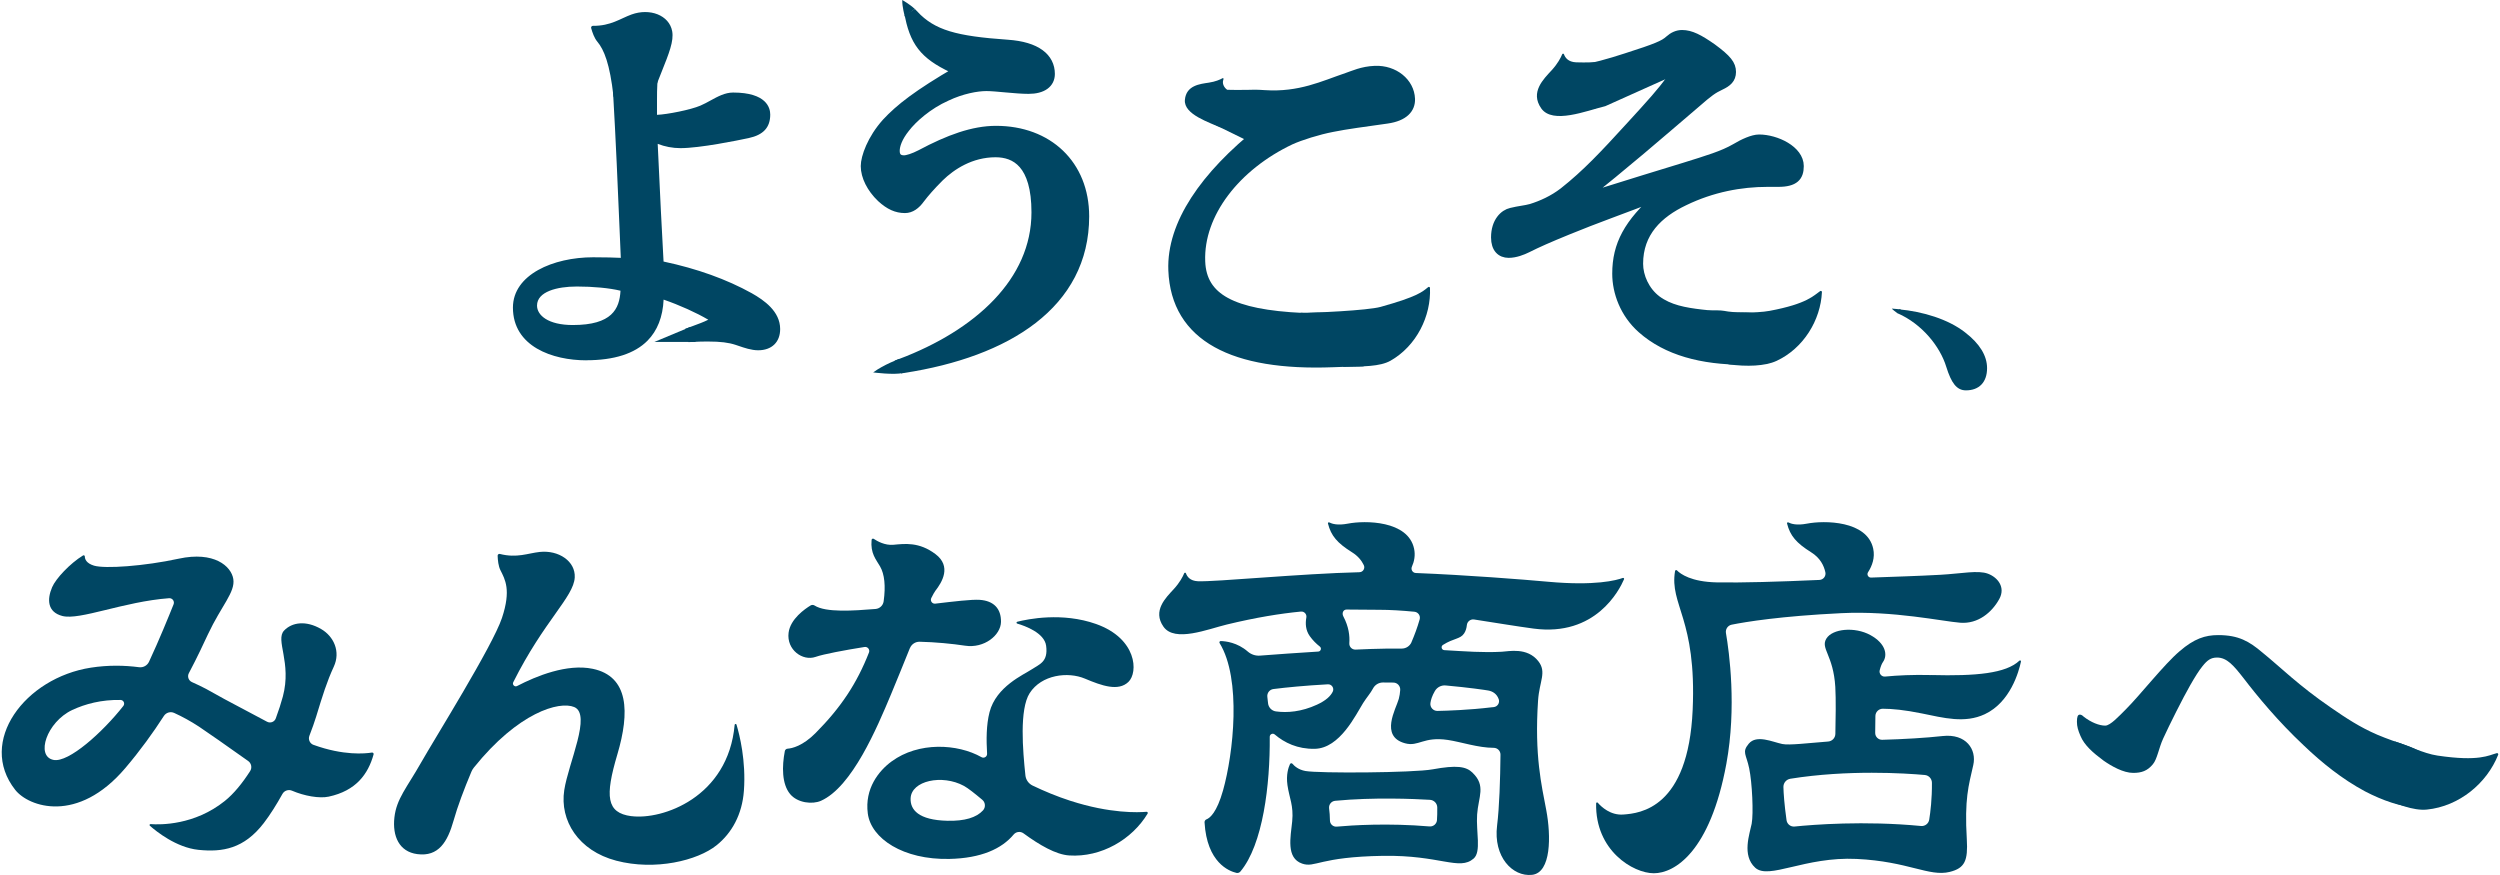
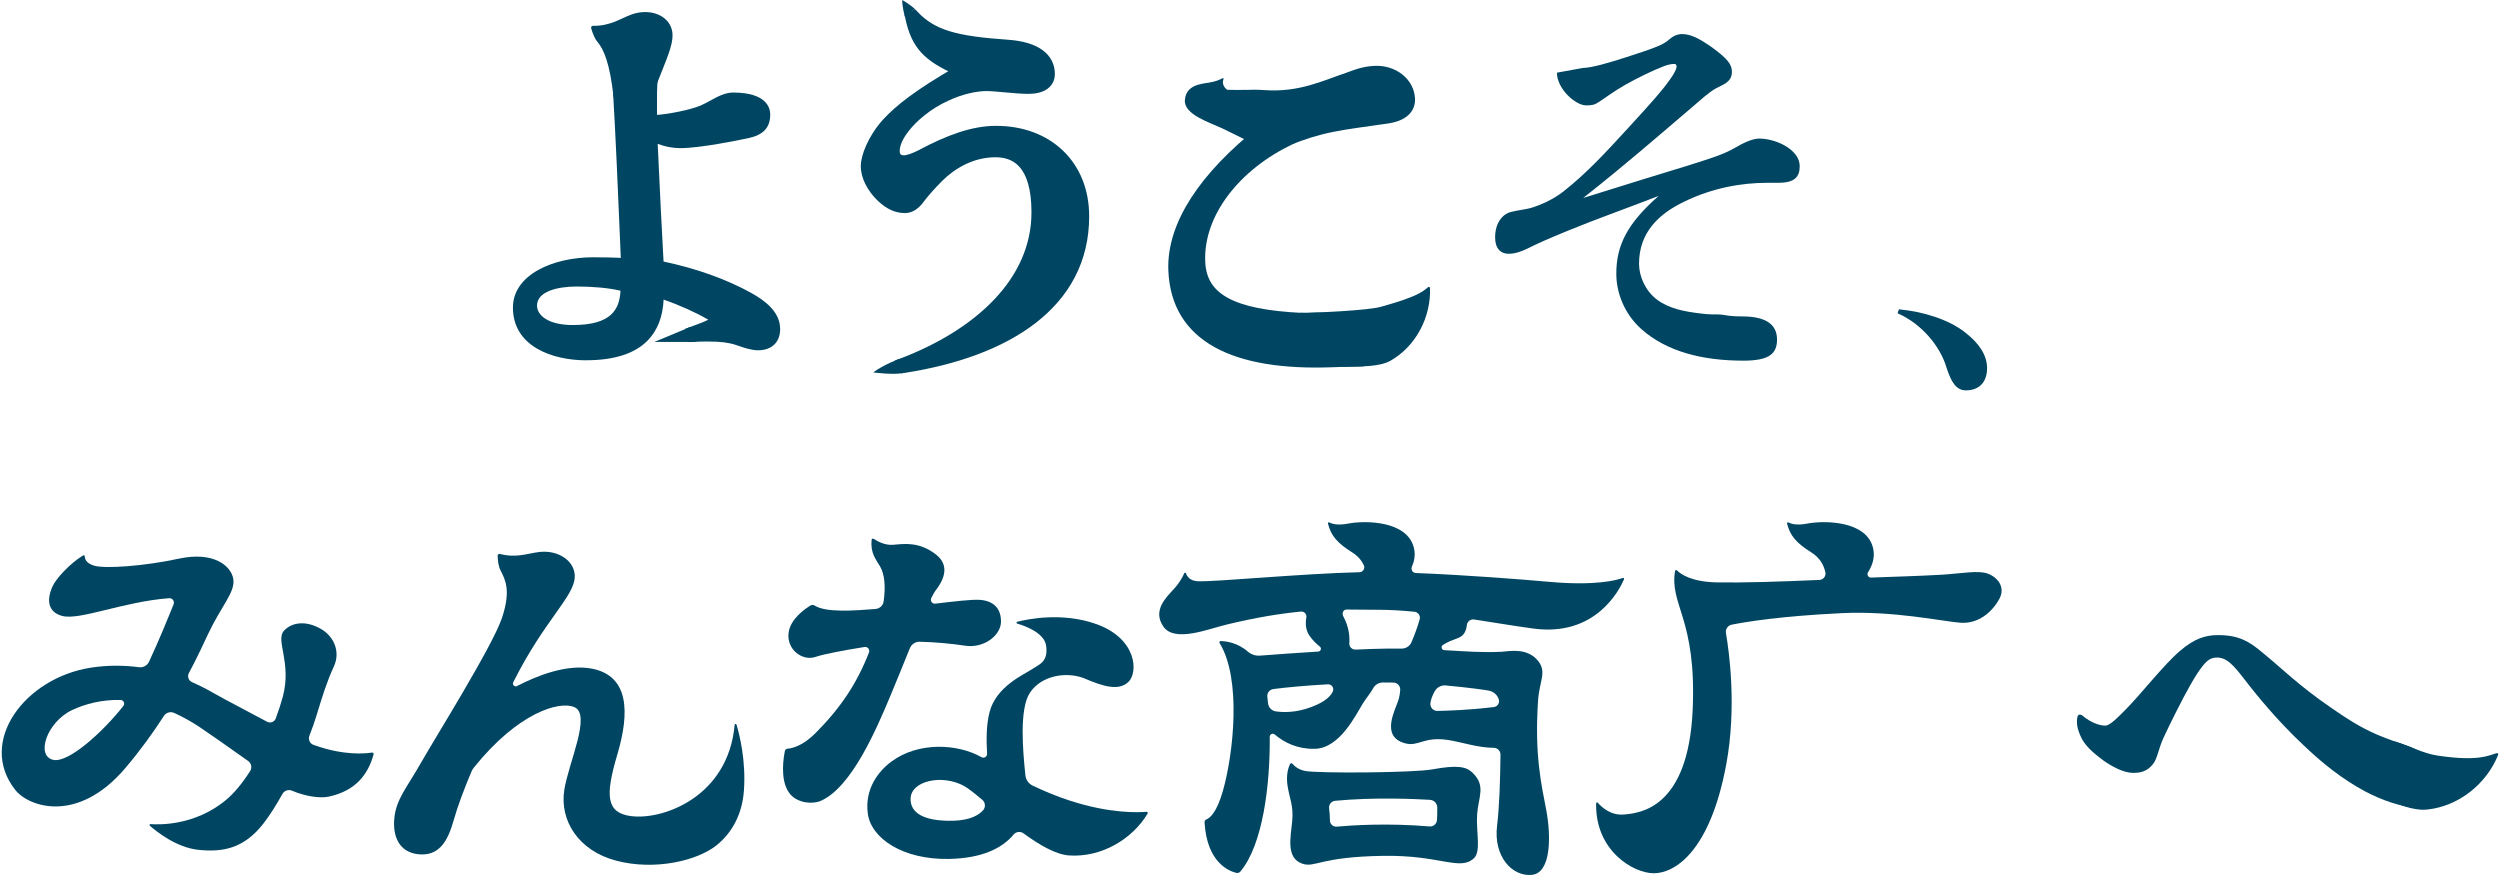
<svg xmlns="http://www.w3.org/2000/svg" width="580" height="203" viewBox="0 0 580 203" fill="none">
  <path d="M72.736 172.815C71.884 172.504 71.454 171.559 71.778 170.706C72.439 168.987 72.981 167.46 73.351 166.244C74.865 161.286 75.83 158.152 77.443 154.662C79.056 151.171 77.443 147.635 74.488 145.929C70.971 143.893 67.745 144.362 65.907 146.293C63.805 148.494 67.739 153.677 65.617 161.616C65.22 163.09 64.665 164.822 63.977 166.68C63.673 167.493 62.721 167.85 61.954 167.44C56.646 164.571 52.362 162.41 49.91 160.988C48.905 160.407 47.054 159.355 44.542 158.251C43.742 157.908 43.405 156.943 43.815 156.176C45.851 152.335 47.298 149.175 48.244 147.159C51.391 140.469 54.617 137.382 54.127 134.327C53.645 131.339 49.658 127.842 41.468 129.614C33.495 131.346 24.34 131.994 21.801 131.227C20.003 130.678 19.686 129.7 19.679 129.098C19.679 128.887 19.441 128.755 19.262 128.867C16.241 130.718 12.949 134.228 12.097 136.225C10.874 139.08 10.993 142.002 14.463 142.908C18.515 143.959 28.63 139.583 39.227 138.783C39.994 138.723 40.556 139.49 40.271 140.204C39.214 142.849 36.913 148.507 34.573 153.525C34.163 154.404 33.231 154.92 32.266 154.794C28.848 154.345 25.093 154.278 21.107 154.893C5.797 157.253 -5.29 172.048 3.529 183.246C6.663 187.226 18.02 191.193 29.06 178.209C32.543 174.11 35.512 169.992 38.017 166.105C38.533 165.305 39.551 165.008 40.417 165.404C42.281 166.25 44.205 167.301 46.181 168.591C47.609 169.523 52.885 173.225 57.572 176.55C58.325 177.085 58.53 178.117 58.028 178.897C56.249 181.673 54.266 184.132 52.138 185.838C45.104 191.47 37.204 191.364 34.93 191.193C34.718 191.179 34.612 191.437 34.771 191.576C36.245 192.878 40.893 196.626 46.023 197.162C51.642 197.744 56.62 196.911 61.201 190.948C62.668 189.031 64.136 186.697 65.517 184.205C65.954 183.412 66.926 183.081 67.758 183.445C70.581 184.661 74.085 185.289 76.26 184.82C82.593 183.458 85.396 179.611 86.672 175.023C86.738 174.778 86.533 174.547 86.282 174.593C84.702 174.851 79.697 175.333 72.756 172.815H72.736ZM12.414 176.299C8.196 175.452 10.847 167.5 16.75 164.723C19.765 163.309 23.559 162.304 27.962 162.39C28.669 162.403 29.053 163.216 28.617 163.778C23.831 169.873 15.918 176.999 12.407 176.299H12.414Z" fill="#004663" />
  <path d="M146.482 189.355C140.664 188.588 140.334 184.773 143.229 175.009C146.125 165.245 145.907 156.916 137.511 155.164C131.581 153.928 124.468 156.817 119.966 159.157C119.398 159.448 118.79 158.846 119.074 158.278C126.233 143.985 133.102 138.505 133.34 133.964C133.538 130.215 129.605 127.571 125.195 128.054C122.472 128.351 119.933 129.521 115.967 128.516C115.703 128.45 115.445 128.655 115.451 128.926C115.484 129.997 115.636 131.359 116.093 132.271C117.177 134.44 118.624 136.852 116.456 143.364C114.288 149.876 100.888 171.288 97.649 176.993C94.416 182.698 91.983 185.309 91.501 189.652C91.018 193.995 92.598 197.598 96.803 198.153C101.747 198.814 103.836 195.311 105.231 190.373C106.163 187.061 107.637 183.16 109.356 179.055C109.502 178.705 109.7 178.374 109.938 178.077C120.231 165.265 129.737 162.601 133.208 164.029C137.306 165.715 131.885 176.966 130.907 183.312C129.823 190.359 134.173 197.373 142.972 199.68C151.969 202.047 161.825 199.667 166.268 196.084C169.765 193.268 172.191 188.984 172.588 183.431C173.09 176.497 171.583 170.488 170.869 168.114C170.796 167.883 170.465 167.916 170.439 168.161C168.938 184.992 153.661 190.28 146.462 189.341L146.482 189.355Z" fill="#004663" />
  <path d="M211.101 150.372C211.471 149.453 212.377 148.858 213.369 148.885C216.952 148.964 220.951 149.348 223.88 149.797C228.355 150.485 232.176 147.345 232.229 144.29C232.282 141.236 230.576 139.372 227.251 139.161C225.407 139.042 221.242 139.544 216.978 140.046C216.264 140.132 215.742 139.392 216.059 138.744C216.456 137.944 216.78 137.356 217.011 137.058C218.552 135.088 220.819 131.393 217.011 128.537C213.21 125.681 209.892 126.151 207.254 126.389C205.297 126.567 203.506 125.549 202.712 125.014C202.507 124.875 202.236 125.014 202.21 125.252C201.919 128.392 203.215 129.747 204.18 131.419C205.211 133.204 205.502 135.961 205.006 139.504C204.874 140.469 204.087 141.203 203.122 141.283C197.92 141.699 191.58 142.149 188.975 140.476C188.698 140.298 188.341 140.298 188.063 140.463C186.754 141.256 183.356 143.603 182.953 146.789C182.451 150.756 186.225 153.453 189.227 152.395C191.025 151.76 195.976 150.835 200.57 150.101C201.298 149.982 201.873 150.703 201.602 151.384C198.792 158.556 195.084 164.149 189.246 170.032C186.212 173.093 183.746 173.622 182.715 173.695C182.404 173.715 182.14 173.946 182.08 174.257C181.399 177.793 181.366 181.872 183.297 184.212C185.029 186.308 188.499 186.665 190.476 185.779C197.695 182.54 203.44 168.895 206.699 161.128C207.981 158.074 209.554 154.154 211.095 150.359L211.101 150.372Z" fill="#004663" />
  <path d="M248.36 185.798C245.173 184.767 242.245 183.537 239.554 182.248C238.635 181.805 238.007 180.919 237.895 179.895C237.287 174.157 236.474 164.564 238.887 160.803C241.637 156.526 247.745 155.766 251.711 157.445C255.684 159.124 259.459 160.433 261.786 158.212C264.12 155.984 263.769 148.137 254.303 144.772C246.436 141.982 238.463 143.622 235.991 144.25C235.78 144.309 235.773 144.607 235.991 144.673C237.822 145.208 242.298 146.821 242.701 149.809C243.21 153.571 241.174 154.086 239.343 155.303C237.512 156.526 231.099 159.269 229.572 165.225C228.812 168.194 228.812 171.605 229.004 174.857C229.043 175.545 228.309 176.001 227.708 175.664C222.175 172.53 213.105 172.041 206.825 176.669C203.89 178.824 200.564 182.942 201.331 188.74C202.091 194.544 209.542 199.509 220.264 199.271C227.609 199.112 232.388 196.937 235.165 193.612C235.733 192.931 236.738 192.812 237.452 193.334C241.18 196.064 244.975 198.266 248.049 198.464C255.486 198.953 262.632 194.762 266.248 188.753C266.367 188.561 266.215 188.317 265.984 188.336C264.126 188.502 257.588 188.779 248.353 185.791L248.36 185.798ZM219.808 190.419C213.092 190.267 211.161 187.86 211.261 185.229C211.413 181.104 218.592 179.584 223.629 182.327C224.627 182.876 226.115 184.066 227.893 185.553C228.633 186.181 228.706 187.299 228.052 188.013C226.525 189.678 223.827 190.511 219.815 190.419H219.808Z" fill="#004663" />
  <path d="M359.205 134.968C353.308 134.433 340.166 133.402 328.471 132.939C327.738 132.912 327.262 132.146 327.559 131.478C328.114 130.235 328.392 128.82 328.068 127.293C326.667 120.735 316.671 120.709 312.712 121.482C310.332 121.945 309.016 121.529 308.401 121.205C308.236 121.112 308.044 121.264 308.084 121.449C308.798 124.299 310.226 125.971 313.683 128.139C315.039 128.986 315.885 130.037 316.4 131.108C316.764 131.855 316.228 132.734 315.396 132.754C301.903 133.071 281.899 135.021 277.92 134.849C276.082 134.77 275.401 133.759 275.143 133.012C275.077 132.82 274.812 132.813 274.733 132.998C274.403 133.805 273.708 135.153 272.307 136.68C270.476 138.67 267.329 141.685 269.927 145.393C272.532 149.109 280.266 145.942 284.61 144.891C291.478 143.232 297.038 142.346 301.811 141.883C302.584 141.804 303.212 142.498 303.073 143.258C302.815 144.653 302.895 146.22 303.873 147.588C304.561 148.547 305.36 149.347 306.2 150.001C306.676 150.371 306.431 151.131 305.83 151.164C300.905 151.469 296.092 151.812 292.318 152.103C291.286 152.183 290.268 151.845 289.488 151.164C287.062 149.049 284.345 148.752 283.208 148.725C282.97 148.719 282.818 148.983 282.944 149.188C288.087 157.537 286.143 174.857 283.75 183.359C282.296 188.528 280.683 189.791 279.903 190.088C279.618 190.201 279.44 190.478 279.453 190.782C280.002 200.13 285.138 202.113 286.851 202.51C287.181 202.589 287.531 202.47 287.756 202.212C293.012 195.959 294.684 182.01 294.578 170.937C294.578 170.335 295.279 170.005 295.735 170.395C297.983 172.312 301.03 173.806 305.023 173.727C310.874 173.608 314.549 165.807 316.235 163.123C317.061 161.808 317.974 160.809 318.536 159.732C318.985 158.879 319.864 158.344 320.829 158.337C321.649 158.337 322.462 158.337 323.269 158.357C324.188 158.37 324.908 159.157 324.849 160.076C324.803 160.743 324.71 161.457 324.518 162.145C323.884 164.452 320.043 170.844 325.979 172.444C329.146 173.297 330.184 170.818 335.915 171.671C338.963 172.127 342.929 173.495 346.538 173.495C347.411 173.495 348.125 174.209 348.112 175.082C348.059 180.813 347.847 187.312 347.325 191.523C346.419 198.781 350.915 203.448 355.423 202.966C359.932 202.477 359.839 193.843 358.742 187.993C357.644 182.142 355.972 175.313 356.831 162.515C357.135 158 358.9 155.937 356.871 153.372C354.313 150.14 350.082 151.112 348.416 151.204C344.165 151.442 340.073 151.125 335.076 150.834C334.441 150.794 334.223 149.968 334.758 149.624C337.283 148.018 338.791 148.315 339.69 146.934C340.06 146.365 340.245 145.691 340.311 145.023C340.397 144.184 341.171 143.589 341.997 143.721C347.107 144.508 351.946 145.321 355.774 145.83C370.178 147.76 375.692 136.912 376.776 134.387C376.855 134.201 376.677 134.01 376.485 134.082C375.017 134.625 370.112 135.96 359.185 134.968H359.205ZM305.519 163.493C301.93 165.139 298.644 165.41 296.013 165.047C295.041 164.915 294.288 164.128 294.188 163.156C294.136 162.647 294.083 162.151 294.023 161.682C293.911 160.79 294.539 159.97 295.431 159.858C298.512 159.467 302.663 159.064 308.064 158.76C308.963 158.707 309.591 159.646 309.201 160.459C308.712 161.471 307.628 162.528 305.519 163.493ZM347.702 162.198C348.006 163.05 347.431 163.963 346.525 164.049C346.367 164.062 346.208 164.082 346.043 164.095C340.906 164.716 335.862 164.888 333.489 164.935C332.504 164.954 331.731 164.095 331.856 163.117C331.949 162.396 332.226 161.464 332.887 160.327C333.396 159.441 334.375 158.932 335.393 159.025C340.774 159.507 344.615 160.082 345.256 160.195C346.234 160.367 347.233 160.909 347.695 162.191L347.702 162.198ZM327.48 148.97C327.09 149.889 326.184 150.477 325.193 150.47C323.011 150.451 320.664 150.47 318.079 150.563C316.923 150.603 315.719 150.655 314.49 150.708C313.657 150.741 312.983 150.047 313.042 149.214C313.168 147.535 312.917 145.387 311.654 143C311.27 142.28 311.601 141.414 312.414 141.414C315.078 141.414 317.557 141.473 320.016 141.473C322.476 141.473 325.259 141.645 328.148 141.923C329.014 142.009 329.602 142.855 329.364 143.694C328.848 145.532 328.148 147.39 327.467 148.976L327.48 148.97Z" fill="#004663" />
  <path d="M341.621 179.252C340.121 177.818 337.999 177.454 332.327 178.492C327.984 179.292 305.917 179.444 302.836 178.869C301.23 178.571 300.291 177.719 299.855 177.196C299.69 177.005 299.386 177.044 299.273 177.276C298.91 178.062 298.341 179.741 298.692 182.161C299.115 185.136 300.153 186.888 299.789 190.55C299.425 194.206 298.315 199.064 302.103 200.36C305.15 201.398 306.003 198.787 320.87 198.555C334.158 198.351 338.554 202.072 341.879 199.19C343.71 197.61 342.415 192.983 342.692 188.97C342.977 184.865 344.801 182.306 341.621 179.265V179.252ZM333.384 190.226C333.332 191.132 332.545 191.813 331.639 191.733C322.027 190.914 313.579 191.462 310.115 191.78C309.275 191.852 308.555 191.191 308.548 190.352C308.548 189.36 308.449 188.355 308.35 187.549C308.237 186.669 308.872 185.87 309.758 185.784C318.709 184.931 328.076 185.341 331.752 185.559C332.69 185.618 333.431 186.385 333.444 187.324C333.464 188.421 333.431 189.433 333.378 190.226H333.384Z" fill="#004663" />
  <path d="M427.233 142.253C439.291 141.665 450.654 144.157 454.786 144.474C458.918 144.792 462.131 142.068 463.83 138.981C465.33 136.264 463.492 133.957 461.199 133.097C458.905 132.238 455.11 133.071 450.198 133.349C444.764 133.653 439.476 133.792 434.081 133.997C433.44 134.016 433.037 133.309 433.381 132.767C434.353 131.253 435.033 129.376 434.584 127.293C433.182 120.735 423.187 120.709 419.227 121.482C416.847 121.945 415.525 121.529 414.91 121.205C414.739 121.112 414.547 121.264 414.593 121.449C415.307 124.299 416.742 125.971 420.199 128.139C422.268 129.429 423.147 131.194 423.485 132.767C423.676 133.653 423.022 134.506 422.11 134.545C412.762 134.968 403.963 135.219 398.311 135.114C392.355 134.995 389.876 133.164 389.056 132.331C388.904 132.179 388.646 132.265 388.613 132.476C387.284 140.389 393.644 143.463 392.699 164.69C391.681 187.536 380.495 188.687 376.615 188.971C373.614 189.196 371.492 187.166 370.685 186.234C370.559 186.082 370.308 186.175 370.302 186.373C370.064 197.327 378.889 202.596 383.688 202.596C388.488 202.596 396.751 197.671 400.519 177.184C402.932 164.069 401.174 151.25 400.42 146.868C400.268 145.968 400.856 145.102 401.755 144.924C404.955 144.283 413.02 142.941 427.226 142.253H427.233Z" fill="#004663" />
-   <path d="M448.062 156.613C443.765 156.501 440.156 156.692 437.353 156.963C436.54 157.043 435.892 156.296 436.09 155.496C436.321 154.597 436.579 153.969 436.85 153.585C437.981 151.992 437.518 149.288 433.909 147.325C430.293 145.355 425.123 145.844 423.715 148.158C422.307 150.472 425.341 151.933 425.791 159.376C425.956 162.1 425.877 167.091 425.804 170.271C425.784 171.203 425.057 171.963 424.131 172.036C419.425 172.399 415.088 172.941 413.495 172.611C411.207 172.135 407.519 170.357 405.701 172.551C404.075 174.515 405.126 174.958 405.813 178.263C406.501 181.568 406.838 188.754 406.388 191.108C405.932 193.454 404.061 198.432 407.208 201.308C410.355 204.183 418.697 198.697 430.729 199.272C442.767 199.847 447.546 203.463 452.339 202.28C455.863 201.407 456.59 199.655 456.299 194.697C455.75 185.356 456.696 182.348 457.8 177.49C458.619 173.893 456.16 170.158 450.693 170.76C446.76 171.196 441.643 171.494 436.685 171.632C435.786 171.659 435.039 170.938 435.046 170.033C435.046 168.618 435.065 167.309 435.092 166.093C435.118 165.161 435.879 164.427 436.804 164.427C438.953 164.427 441.881 164.704 445.834 165.511C450.911 166.542 455.823 167.884 460.484 165.689C466.433 162.886 468.377 155.787 468.866 153.479C468.912 153.268 468.661 153.129 468.502 153.275C465.382 156.236 458.421 156.877 448.075 156.606L448.062 156.613ZM447.579 190.156C447.434 191.074 446.601 191.722 445.669 191.63C432.494 190.367 420.562 191.326 416.344 191.755C415.432 191.848 414.612 191.207 414.48 190.301C413.951 186.553 413.792 184.067 413.753 182.606C413.726 181.648 414.414 180.828 415.359 180.669C428.706 178.534 442.013 179.393 446.542 179.797C447.474 179.876 448.201 180.656 448.207 181.601C448.241 185.31 447.864 188.384 447.579 190.156Z" fill="#004663" />
  <path d="M482.475 165.787C482.839 165.787 483.116 165.972 483.387 166.243C485.119 167.611 487.043 168.345 488.412 168.345C489.595 168.345 491.605 166.15 493.251 164.511C496.536 161.225 502.109 154.099 505.672 151.084C509.05 148.163 511.608 147.343 514.623 147.343C519.369 147.343 521.835 148.804 524.85 151.362C529.14 154.833 533.159 158.945 540.742 164.147C544.305 166.613 547.498 168.715 551.517 170.447C553.89 171.452 556.085 172.179 558.458 173.005C560.739 173.825 562.478 174.83 564.117 176.661C565.578 178.307 566.219 179.947 566.219 181.864C566.219 185.242 564.117 187.252 560.376 187.252C557.183 187.252 552.707 185.698 548.688 183.596C543.393 180.766 538.64 176.932 534.442 172.913C528.505 167.34 523.759 161.589 520.473 157.298C518.193 154.377 516.639 152.552 514.352 152.552C512.891 152.552 512.071 153.193 510.974 154.562C510.154 155.566 509.242 157.027 508.145 158.945C506.413 161.959 503.305 168.166 501.844 171.366C500.84 173.554 500.476 176.112 499.471 177.302C498.195 178.856 496.82 179.312 494.903 179.312C492.623 179.312 489.879 177.759 488.055 176.483C485.589 174.658 483.579 172.92 482.667 170.731C482.118 169.456 481.847 168.537 481.847 167.446C481.847 166.355 482.032 165.8 482.488 165.8L482.475 165.787Z" fill="#004663" />
  <path d="M551.602 184.463C555.78 186.565 559.931 188.132 563.032 187.821C570.535 187.074 576.974 181.699 579.578 175.102C579.664 174.89 579.466 174.672 579.248 174.732C577.423 175.201 575.209 176.741 565.497 175.294C562.146 174.798 558.47 172.841 555.575 172.008" fill="#004663" />
  <path d="M153.061 13.637C153.061 14.748 152.693 15.578 152.138 16.689C151.582 17.613 151.488 19.648 151.488 23.163V26.865C151.488 27.421 151.676 27.608 152.138 27.608C154.36 27.608 160.278 26.497 162.869 25.385C165.459 24.274 167.682 22.426 170.085 22.426C175.267 22.426 177.764 24.093 177.764 26.59C177.764 28.719 176.934 30.386 173.506 31.122C167.863 32.328 161.296 33.432 157.875 33.432C155.652 33.432 153.436 32.877 151.582 31.859C152.138 43.701 152.693 55.544 153.061 61.462C161.202 63.129 168.137 65.626 173.968 68.859C177.576 70.894 180.074 73.204 180.074 76.35C180.074 79.129 178.226 80.327 175.91 80.327C174.243 80.327 172.395 79.584 171.009 79.122C169.342 78.566 167.401 78.292 164.348 78.292C162.962 78.292 162.42 78.292 160.472 78.392L160.084 76.886C162.581 75.962 164.254 75.427 166.196 74.222C163.143 72.186 157.962 69.783 153.061 68.21C153.155 77.924 147.324 82.643 136.037 82.643C127.709 82.643 119.944 79.129 119.944 71.356C119.944 64.233 128.914 60.625 137.611 60.625C140.938 60.625 143.441 60.719 145.008 60.812C144.546 50.269 143.99 35.561 143.16 21.128M123.646 70.901C123.646 73.585 126.424 76.357 132.898 76.357C142.705 76.357 144.834 72.099 144.921 66.737C142.056 65.907 137.704 65.532 133.728 65.532C128.546 65.532 123.646 67.011 123.646 70.894V70.901Z" fill="#004663" />
  <path d="M136.037 83.594C128.178 83.594 119 80.394 119 71.363C119 63.698 128.366 59.688 137.611 59.688C140.469 59.688 142.638 59.755 144.024 59.822C143.937 57.753 143.843 55.537 143.743 53.208C143.354 43.929 142.866 32.381 142.216 21.188L144.098 21.081C144.747 32.294 145.229 43.849 145.624 53.134C145.738 55.859 145.845 58.422 145.952 60.779L145.999 61.823L144.954 61.763C143.79 61.696 141.286 61.582 137.611 61.582C129.296 61.582 120.888 64.943 120.888 71.37C120.888 79.001 129.048 81.713 136.037 81.713C141.949 81.713 146.28 80.374 148.897 77.723C151.073 75.527 152.151 72.334 152.111 68.23L152.097 66.924L153.343 67.326C158.236 68.899 163.485 71.303 166.711 73.452L167.93 74.268L166.685 75.038C164.931 76.123 163.371 76.698 161.403 77.415C162.648 77.361 163.23 77.361 164.335 77.361C167.361 77.361 169.443 77.622 171.29 78.245C171.498 78.312 171.719 78.392 171.947 78.466C173.145 78.881 174.638 79.396 175.896 79.396C177.362 79.396 179.116 78.867 179.116 76.364C179.116 73.86 177.382 71.885 173.493 69.689C167.675 66.456 160.733 63.999 152.861 62.392L152.151 62.245L152.104 61.522C151.736 55.597 151.167 43.554 150.625 31.906L150.544 30.226L152.024 31.035C153.731 31.973 155.806 32.488 157.861 32.488C161.316 32.488 168.097 31.303 173.299 30.199C176.218 29.569 176.807 28.351 176.807 26.59C176.807 23.685 172.094 23.37 170.072 23.37C168.693 23.37 167.26 24.154 165.741 24.984C164.937 25.419 164.114 25.874 163.23 26.256C160.573 27.394 154.528 28.552 152.131 28.552C151.133 28.552 150.538 27.923 150.538 26.865V23.163C150.538 19.293 150.651 17.359 151.301 16.234C151.803 15.223 152.111 14.54 152.111 13.63H153.999C153.999 14.949 153.557 15.946 152.974 17.104L152.941 17.165C152.466 17.954 152.425 20.559 152.425 23.156V26.644C154.842 26.544 160.231 25.472 162.487 24.508C163.291 24.167 164.081 23.732 164.837 23.317C166.497 22.406 168.211 21.469 170.072 21.469C177.851 21.469 178.695 25.037 178.695 26.577C178.695 29.563 177.108 31.297 173.694 32.033C171.123 32.582 162.387 34.369 157.861 34.369C156.054 34.369 154.233 34.021 152.586 33.372C153.088 44.056 153.597 54.834 153.945 60.679C161.717 62.325 168.599 64.802 174.41 68.029C177.242 69.629 180.997 72.227 180.997 76.344C180.997 79.376 179.043 81.264 175.89 81.264C174.31 81.264 172.656 80.688 171.324 80.233C171.103 80.159 170.889 80.086 170.688 80.019C169.041 79.47 167.133 79.236 164.328 79.236C162.969 79.236 162.454 79.236 160.499 79.336L159.729 79.37L158.939 76.297L160.686 75.654C162.086 75.139 163.21 74.73 164.322 74.175C161.537 72.534 157.661 70.787 153.958 69.509C153.771 73.519 152.512 76.719 150.223 79.035C147.237 82.054 142.457 83.58 136.024 83.58L136.037 83.594ZM132.898 77.301C125.855 77.301 122.702 74.088 122.702 70.901C122.702 66.951 126.826 64.595 133.728 64.595C138.293 64.595 142.471 65.05 145.182 65.833L145.878 66.034L145.865 66.757C145.738 74.054 141.741 77.308 132.898 77.308V77.301ZM133.728 66.476C129.309 66.476 124.59 67.634 124.59 70.894C124.59 73.144 127.161 75.406 132.898 75.406C141.982 75.406 143.723 71.671 143.957 67.447C141.42 66.831 137.678 66.469 133.735 66.469L133.728 66.476Z" fill="#004663" />
  <path d="M208.98 84.223C226.821 77.468 240.311 65.351 240.311 49.258C240.311 37.971 235.531 35.474 230.965 35.474C225.228 35.474 220.769 38.433 218.011 41.117C215.889 43.246 214.61 44.726 213.553 46.111C212.488 47.591 211.323 48.421 209.944 48.421C208.03 48.421 206.336 47.678 204.421 45.924C202.085 43.702 200.706 40.93 200.706 38.527C200.706 36.492 202.192 32.234 205.593 28.445C208.672 25.118 212.923 21.784 222.162 16.422C215.046 13.275 212.395 10.504 211.009 4.023L212.073 3.374C216.425 8 221.74 9.386 233.737 10.223C240.531 10.684 243.718 13.369 243.718 17.158C243.718 19.381 241.91 20.766 238.623 20.766C235.651 20.766 231.086 20.117 228.856 20.117C226.627 20.117 223.119 20.766 219.618 22.427C215.267 24.368 211.759 27.514 210.058 29.737C208.358 31.866 207.722 33.713 207.722 35.012C207.722 36.585 208.679 37.047 209.737 37.047C210.48 37.047 211.966 36.585 213.559 35.755C220.147 32.24 225.77 30.205 231.079 30.205C243.182 30.205 251.678 38.158 251.678 50.188C251.678 70.633 233.623 81.826 209.623 85.528L208.987 84.236L208.98 84.223Z" fill="#004663" stroke="#004663" stroke-width="2.022" stroke-miterlimit="10" />
  <path d="M292.587 29.884C283.878 29.703 279.734 27.588 279.158 23.799L281.341 21.791C291.396 22.132 289.153 21.683 293.404 21.965C301.565 22.5 307.007 19.802 312.53 17.928C313.963 17.459 315.998 16.448 318.997 16.328C323.442 16.154 327.084 19.119 327.231 22.949C327.318 25.225 325.732 27.046 321.816 27.615C316.768 28.331 312.229 28.92 309.15 29.556C305.756 30.206 301.665 31.504 299.423 32.522C286.81 38.5 278.121 49.512 278.556 60.685C278.884 69.167 285.927 72.883 302.161 73.653C309.277 73.987 298.284 74.623 302.248 73.847C304.102 73.485 307.235 73.586 308.152 73.699C309.069 73.813 312.905 73.492 314.251 73.438C320.356 73.204 323.931 71.41 324.078 75.132C324.192 78.031 319.774 82.175 316.5 83.232C312.818 84.41 321.407 83.667 309.203 84.143C286.241 85.033 272.718 78.305 272.109 62.687C271.694 52.029 279.44 40.749 292.608 30.293L292.594 29.877L292.587 29.884Z" fill="#004663" stroke="#004663" stroke-width="2.109" stroke-miterlimit="10" />
  <path d="M367.211 15.765C369.152 15.765 373.316 14.56 377.293 13.268C384.228 11.046 385.989 10.31 387.194 9.198C388.117 8.368 389.135 7.906 390.246 7.906C392.281 7.906 394.223 8.924 397.276 11.053C400.79 13.643 401.808 14.935 401.808 16.696C401.808 18.363 400.79 19.193 399.217 19.936C397.456 20.766 396.532 21.416 393.573 24.006C384.69 31.591 376.924 38.346 367.304 45.931C377.848 42.604 385.808 40.194 390.615 38.714C396.258 36.953 399.679 35.936 402.551 34.276C404.398 33.164 406.621 32.147 408.1 32.147C412.077 32.147 417.533 34.738 417.533 38.527C417.533 41.024 416.422 42.41 412.539 42.41H410.042C403.937 42.41 397.276 43.614 390.802 46.754C384.79 49.619 380.258 53.971 380.258 61.188C380.258 64.146 381.738 67.48 384.422 69.515C387.287 71.644 390.802 72.294 394.785 72.755C395.615 72.849 396.358 72.943 397.282 72.943C397.838 72.943 399.19 72.923 399.833 73.05C401.091 73.305 402.584 73.405 404.157 73.405C410.075 73.405 412.271 75.534 412.271 78.774C412.271 82.014 410.51 83.674 404.499 83.674C394.879 83.674 386.645 81.545 380.814 76.364C376.744 72.755 374.983 67.761 374.983 63.504C374.983 56.749 377.667 51.755 384.79 45.462C376.65 48.609 370.083 50.918 363.79 53.509C359.258 55.357 356.761 56.468 354.357 57.673C353.246 58.228 351.579 58.878 350.013 58.878C348.165 58.878 346.866 57.673 346.866 55.082C346.866 51.38 348.901 49.532 350.568 49.164C352.416 48.702 353.895 48.609 355.194 48.24C357.597 47.497 360.282 46.299 362.685 44.445C367.96 40.281 372.118 35.842 377.949 29.456C383.13 23.812 385.533 21.128 387.294 18.631C388.124 17.52 388.961 16.134 388.961 15.484C388.961 14.929 388.774 14.835 388.312 14.835C387.943 14.835 387.2 14.929 386.183 15.297C383.686 16.221 379.89 18.075 377.118 19.642C374.066 21.402 372.586 22.601 371.013 23.618C369.902 24.361 369.346 24.448 367.96 24.448C365.557 24.448 361.206 20.652 361.206 16.863" fill="#004663" />
-   <path d="M367.211 15.765C369.152 15.765 373.316 14.56 377.293 13.268C384.228 11.046 385.989 10.31 387.194 9.198C388.117 8.368 389.135 7.906 390.246 7.906C392.281 7.906 394.223 8.924 397.276 11.053C400.79 13.643 401.808 14.935 401.808 16.696C401.808 18.363 400.79 19.193 399.217 19.936C397.456 20.766 396.532 21.416 393.573 24.006C384.69 31.591 376.924 38.346 367.304 45.931C377.848 42.604 385.808 40.194 390.615 38.714C396.258 36.953 399.679 35.936 402.551 34.276C404.398 33.164 406.621 32.147 408.1 32.147C412.077 32.147 417.533 34.738 417.533 38.527C417.533 41.024 416.422 42.41 412.539 42.41H410.042C403.937 42.41 397.276 43.614 390.802 46.754C384.79 49.619 380.258 53.971 380.258 61.188C380.258 64.146 381.738 67.48 384.422 69.515C387.287 71.644 390.802 72.294 394.785 72.755C395.615 72.849 396.358 72.943 397.282 72.943C397.838 72.943 399.19 72.923 399.833 73.05C401.091 73.305 402.584 73.405 404.157 73.405C410.075 73.405 412.271 75.534 412.271 78.774C412.271 82.014 410.51 83.674 404.499 83.674C394.879 83.674 386.645 81.545 380.814 76.364C376.744 72.755 374.983 67.761 374.983 63.504C374.983 56.749 377.667 51.755 384.79 45.462C376.65 48.609 370.083 50.918 363.79 53.509C359.258 55.357 356.761 56.468 354.357 57.673C353.246 58.228 351.579 58.878 350.013 58.878C348.165 58.878 346.866 57.673 346.866 55.082C346.866 51.38 348.901 49.532 350.568 49.164C352.416 48.702 353.895 48.609 355.194 48.24C357.597 47.497 360.282 46.299 362.685 44.445C367.96 40.281 372.118 35.842 377.949 29.456C383.13 23.812 385.533 21.128 387.294 18.631C388.124 17.52 388.961 16.134 388.961 15.484C388.961 14.929 388.774 14.835 388.312 14.835C387.943 14.835 387.2 14.929 386.183 15.297C383.686 16.221 379.89 18.075 377.118 19.642C374.066 21.402 372.586 22.601 371.013 23.618C369.902 24.361 369.346 24.448 367.96 24.448C365.557 24.448 361.206 20.652 361.206 16.863" stroke="#004663" stroke-width="1.888" stroke-miterlimit="10" />
-   <path d="M401.011 84.524C405.269 85.107 409.499 84.946 412.104 83.748C418.403 80.856 422.393 74.262 422.688 67.755C422.694 67.547 422.467 67.413 422.286 67.527C420.84 68.484 419.38 70.479 410.504 72.126C407.444 72.695 401.56 72.494 398.788 72.635" fill="#004663" />
  <path d="M311.707 85.1C316.078 85.013 320.148 85.093 322.632 83.667C328.65 80.226 332.038 73.311 331.757 66.797C331.75 66.59 331.502 66.476 331.342 66.61C329.989 67.688 329.005 68.772 320.309 71.196C317.31 72.032 304.718 72.615 301.732 72.561" fill="#004663" />
  <path d="M147.646 34.557C151.321 18.791 156.784 11.769 155.947 7.243C155.257 3.508 150.759 1.834 146.534 3.354C143.924 4.291 141.701 6.038 137.557 5.991C137.283 5.991 137.075 6.246 137.149 6.52C137.43 7.565 137.905 8.87 138.575 9.66C140.155 11.541 141.487 14.848 142.324 22.326" fill="#004663" />
-   <path d="M391.927 13.697C378.263 14.018 369.681 14.634 365.658 14.46C363.797 14.38 363.107 13.355 362.846 12.599C362.779 12.405 362.511 12.398 362.431 12.586C362.096 13.402 361.393 14.768 359.974 16.314C358.12 18.329 354.933 21.382 357.564 25.138C360.202 28.9 368.034 25.693 372.432 24.629L391.927 15.879" fill="#004663" />
  <path d="M299.657 28.813C288.584 23.986 286.783 22.714 284.567 20.739C283.543 19.829 283.643 18.905 283.851 18.35C283.905 18.202 283.757 18.075 283.623 18.149C283.048 18.47 281.997 18.939 280.457 19.173C278.442 19.481 275.182 19.776 274.894 23.176C274.606 26.59 280.584 28.371 283.597 29.797L289.274 32.582" fill="#004663" />
  <path d="M160.064 75.888L151.816 79.329H161.423" fill="#004663" />
  <path d="M209.911 3.816C209.911 3.816 209.255 1.439 209.328 0C209.328 0 211.109 1.004 212.234 2.082" fill="#004663" />
  <path d="M208.572 83.279C208.572 83.279 204.99 84.618 202.574 86.399C202.574 86.399 207.427 87.041 209.489 86.526" fill="#004663" />
  <path d="M440.562 71.765C446.112 72.287 451.989 74.047 455.906 77.12C459.3 79.731 461 82.536 461 85.408C461 88.735 459.106 90.563 456.1 90.563C453.944 90.563 452.706 88.862 451.527 85.08C450.088 80.38 445.911 75.159 440.234 72.675L440.562 71.758V71.765Z" fill="#004663" />
-   <path d="M441.017 71.805C441.017 71.805 439.37 71.591 438.902 71.591C438.815 71.591 440.033 72.621 440.341 72.715" fill="#004663" />
</svg>